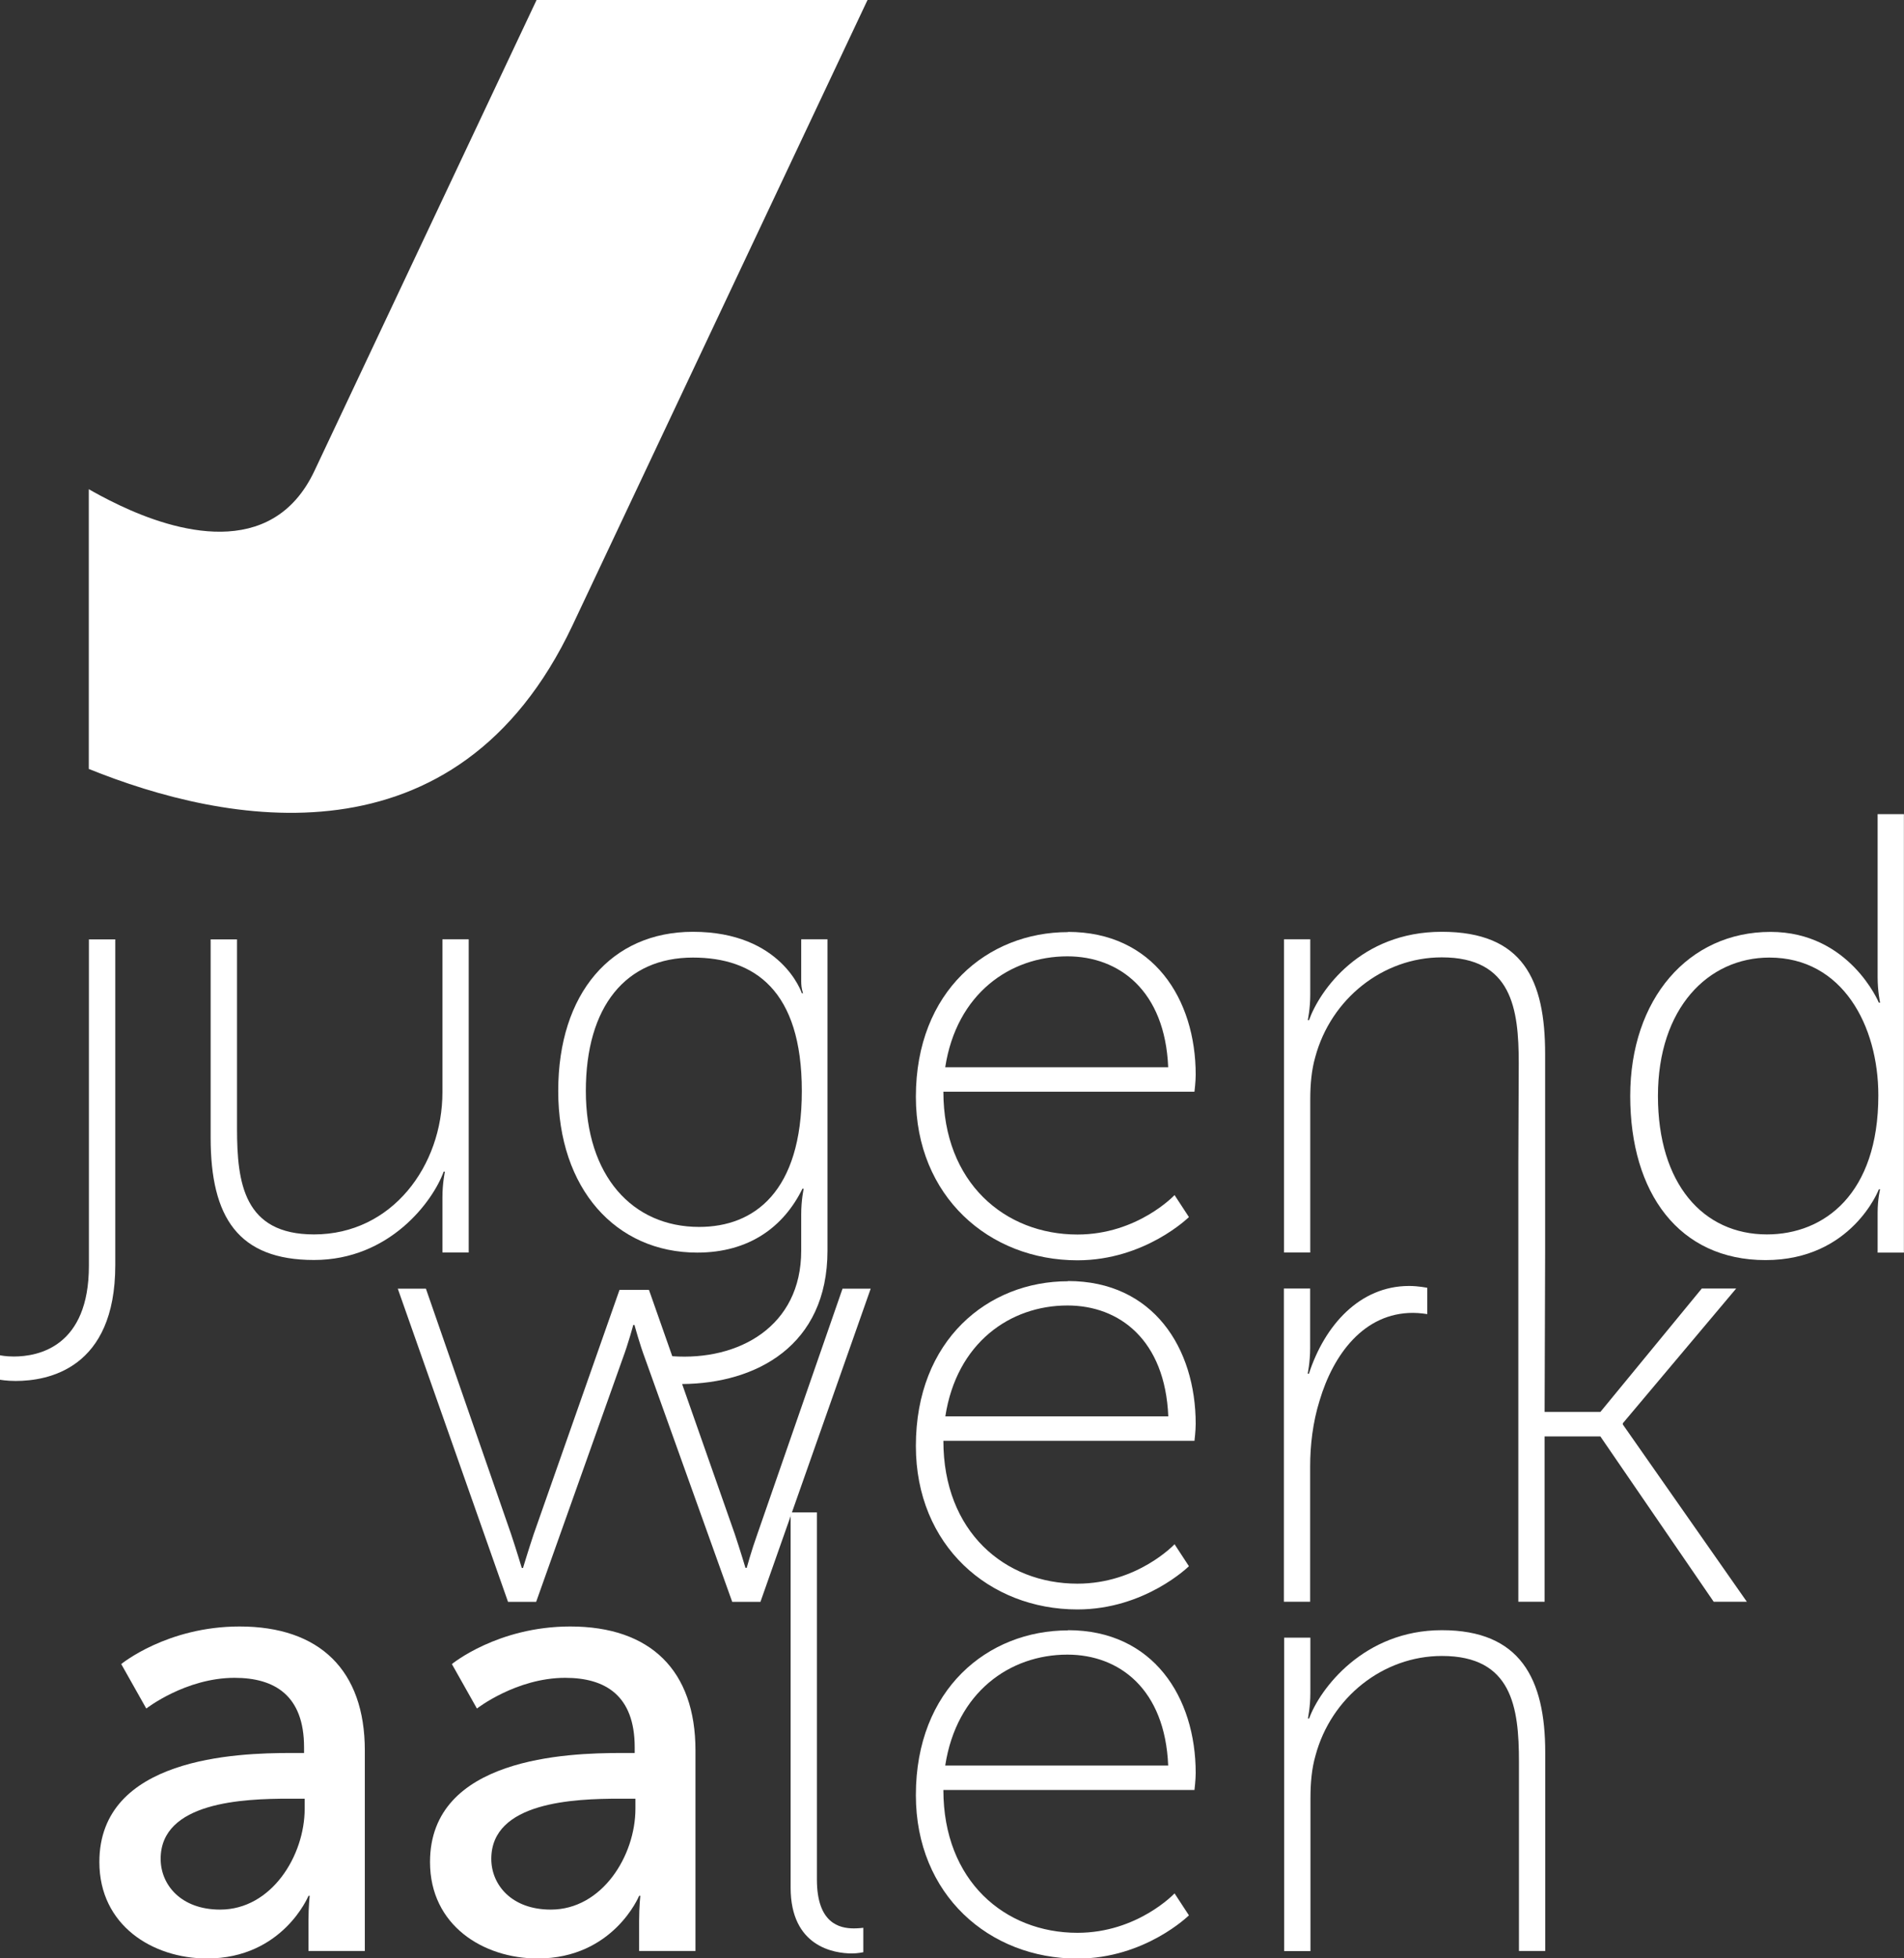
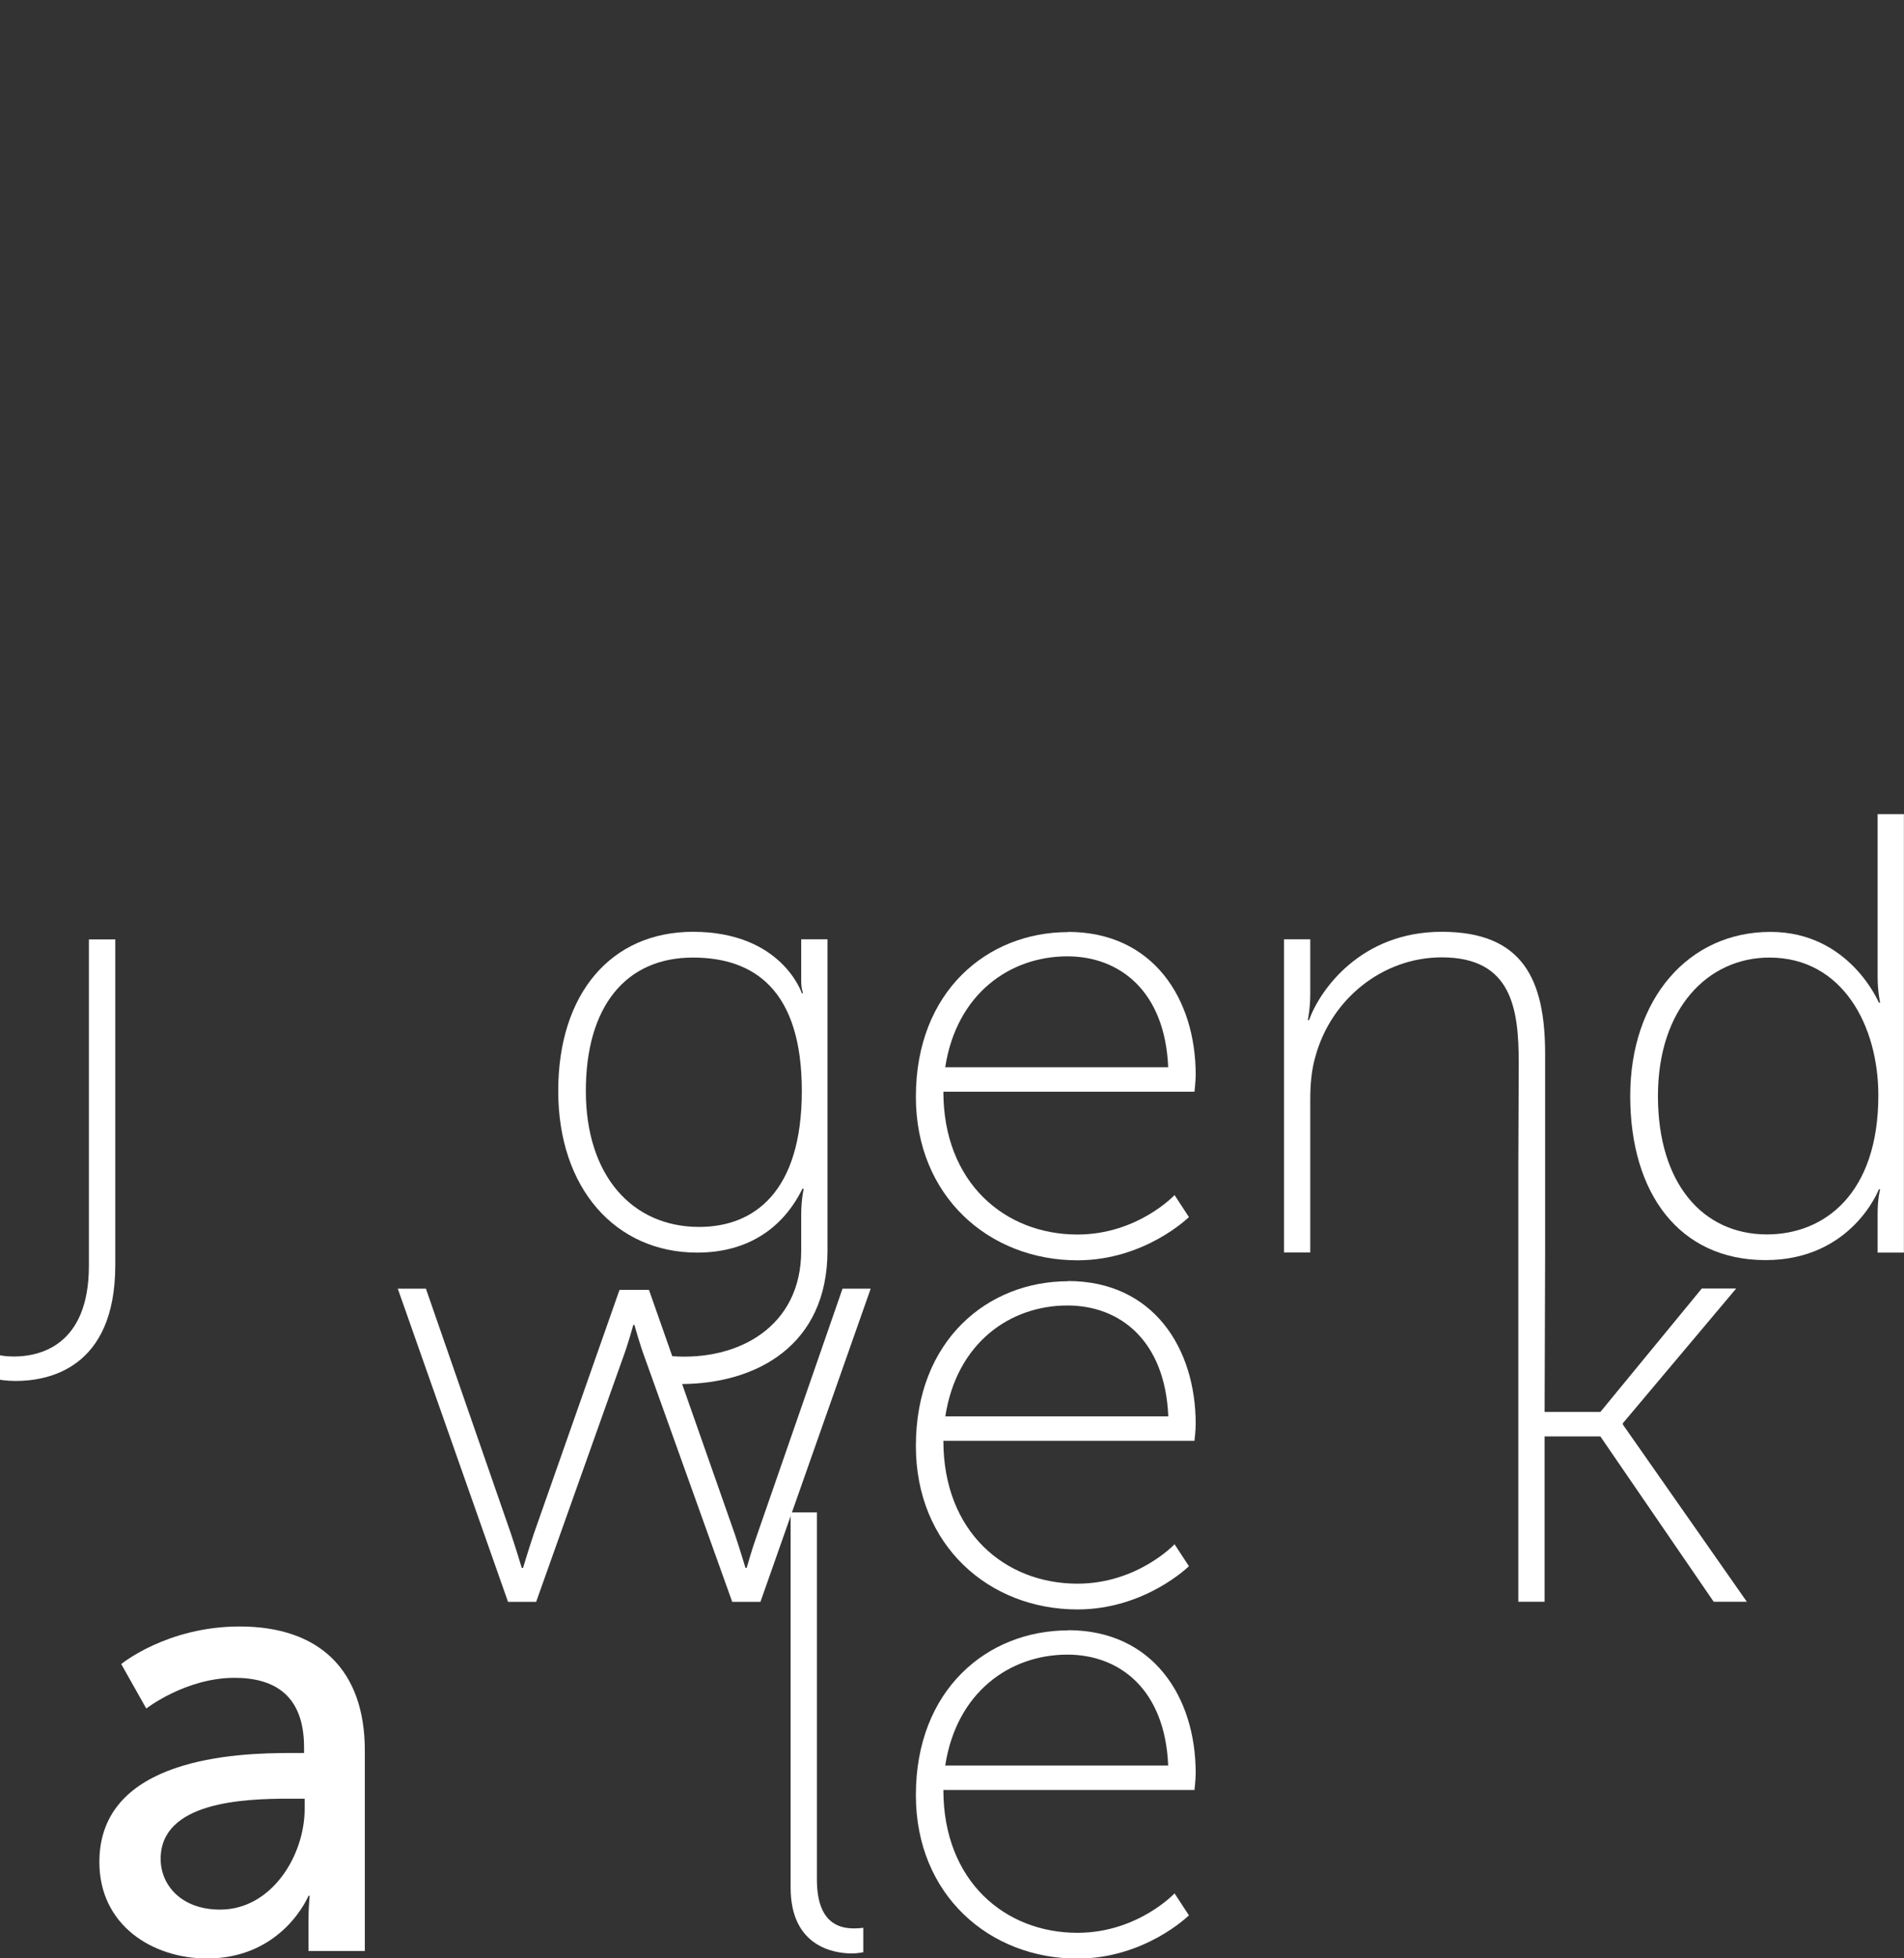
<svg xmlns="http://www.w3.org/2000/svg" id="Ebene_2" data-name="Ebene 2" viewBox="0 0 185.48 190.71">
  <rect x="0" y="0" width="185.48" height="190.71" fill="#333333" stroke="none" />
  <defs>
    <style> .cls-1 { fill: #fff; stroke-width: 0px; } </style>
  </defs>
  <g id="Ebene_1-2" data-name="Ebene 1">
    <path class="cls-1" d="M11.23,91.48v31.72c0,10.13-6.59,11.28-9.7,11.28-.92,0-1.53-.12-1.53-.12v-2.38s.55.12,1.34.12c2.44,0,7.32-.98,7.32-8.84v-31.78h2.56" />
-     <path class="cls-1" d="M20.53,91.48h2.56v18.42c0,5.31.67,10.31,7.5,10.31,7.62,0,12.51-6.71,12.51-13.85v-14.89h2.56v30.5h-2.56v-5.37c0-1.4.24-2.5.24-2.5h-.12c-1.04,2.87-5.25,8.6-12.63,8.6s-10.07-4.15-10.07-11.9v-19.34" />
    <path class="cls-1" d="M104.04,90.75c8.3,0,12.44,6.53,12.44,13.91,0,.67-.12,1.65-.12,1.65h-24.46c0,8.85,5.98,13.91,13.06,13.91,5.86,0,9.46-3.84,9.46-3.84l1.4,2.14s-4.27,4.21-10.86,4.21c-8.6,0-15.74-6.22-15.74-15.92,0-10.31,7.01-16.04,14.82-16.04M113.8,103.93c-.31-7.44-4.76-10.8-9.82-10.8-5.61,0-10.8,3.66-11.9,10.8h21.72Z" />
    <path class="cls-1" d="M172.48,90.75c7.69,0,10.55,6.89,10.55,6.89h.12s-.24-1.1-.24-2.5v-15.86h2.56v42.7h-2.56v-3.84c0-1.4.24-2.32.24-2.32h-.12s-2.62,6.89-11.04,6.89-13.18-6.53-13.18-15.98,5.67-15.98,13.66-15.98M172.12,120.21c5.61,0,10.86-3.96,10.86-13.54,0-6.77-3.48-13.42-10.61-13.42-5.98,0-10.86,4.94-10.86,13.48s4.39,13.48,10.62,13.48Z" />
    <path class="cls-1" d="M82.08,125.48l-8.3,23.91c-.55,1.52-1.04,3.29-1.04,3.29h-.12s-.55-1.83-1.04-3.29l-5.13-14.61c7.2-.05,14.16-3.72,14.16-12.99v-30.32h-2.56v4.09c0,.73.18,1.16.18,1.16h-.12s-1.95-5.98-10.61-5.98c-7.93,0-13.12,5.98-13.12,15.5s5.61,15.74,13.54,15.74c5.06,0,8.42-2.5,10.25-6.22h.12s-.24,1.1-.24,2.5v3.54c0,7.38-6.09,10.73-12.56,10.27l-2.27-6.46h-2.87l-8.36,23.79c-.49,1.46-1.04,3.29-1.04,3.29h-.12s-.55-1.83-1.04-3.29l-8.3-23.91h-2.74l10.74,30.5h2.74l8.42-23.67c.55-1.46,1.04-3.29,1.04-3.29h.12s.49,1.83,1.04,3.29l8.48,23.67h2.75l10.74-30.5h-2.75M68.11,119.48c-6.53,0-11.04-5-11.04-13.24s3.9-12.99,10.43-12.99c5.98,0,10.61,3.17,10.61,12.99s-4.64,13.24-10,13.24Z" />
    <path class="cls-1" d="M104.04,124.75c8.3,0,12.44,6.53,12.44,13.91,0,.67-.12,1.65-.12,1.65h-24.46c0,8.85,5.98,13.91,13.06,13.91,5.86,0,9.46-3.84,9.46-3.84l1.4,2.14s-4.27,4.21-10.86,4.21c-8.6,0-15.74-6.22-15.74-15.92,0-10.31,7.02-16.04,14.82-16.04M113.81,137.93c-.31-7.44-4.76-10.8-9.82-10.8-5.61,0-10.8,3.66-11.9,10.8h21.72Z" />
-     <path class="cls-1" d="M125.07,125.48h2.56v5.79c0,1.4-.24,2.5-.24,2.5h.12c1.53-4.7,4.94-8.54,9.76-8.54.92,0,1.77.18,1.77.18v2.56s-.73-.12-1.4-.12c-4.76,0-7.75,4.03-9.09,8.54-.67,2.14-.92,4.39-.92,6.41v13.18h-2.56v-30.5" />
    <path class="cls-1" d="M147.91,113.28v42.7h2.56v-16.1h5.43l11.04,16.1h3.23l-12.08-17.26v-.12l11.04-13.12h-3.35l-9.88,12.02h-5.43l.05-15.52v-19.34c0-7.2-2.13-11.9-10.07-11.9s-11.9,5.73-12.93,8.6h-.12s.24-1.1.24-2.5v-5.37h-2.56v30.5h2.56v-14.89c0-1.46.12-2.87.49-4.15,1.53-5.67,6.59-9.7,12.32-9.7,6.83,0,7.5,5,7.5,10.31" />
    <path class="cls-1" d="M28.28,170.71h1.34v-.55c0-5.06-2.87-6.77-6.77-6.77-4.76,0-8.6,2.99-8.6,2.99l-2.44-4.33s4.45-3.66,11.53-3.66c7.81,0,12.2,4.27,12.2,12.08v19.52h-5.49v-2.93c0-1.4.12-2.44.12-2.44h-.12s-2.5,6.1-9.88,6.1c-5.31,0-10.49-3.23-10.49-9.39,0-10.19,13.42-10.62,18.61-10.62M21.45,185.96c5,0,8.23-5.25,8.23-9.82v-.98h-1.52c-4.45,0-12.51.31-12.51,5.86,0,2.5,1.95,4.94,5.8,4.94Z" />
-     <path class="cls-1" d="M60.49,170.71h1.34v-.55c0-5.06-2.87-6.77-6.77-6.77-4.76,0-8.6,2.99-8.6,2.99l-2.44-4.33s4.45-3.66,11.53-3.66c7.81,0,12.2,4.27,12.2,12.08v19.52h-5.49v-2.93c0-1.4.12-2.44.12-2.44h-.12s-2.5,6.1-9.88,6.1c-5.31,0-10.49-3.23-10.49-9.39,0-10.19,13.42-10.62,18.61-10.62M53.66,185.96c5,0,8.24-5.25,8.24-9.82v-.98h-1.53c-4.45,0-12.51.31-12.51,5.86,0,2.5,1.95,4.94,5.8,4.94Z" />
    <path class="cls-1" d="M77.02,147.28h2.56v35.75c0,4.27,2.2,4.76,3.6,4.76.49,0,.92-.06.92-.06v2.38s-.55.12-1.1.12c-1.77,0-5.98-.67-5.98-6.41v-36.54" />
    <path class="cls-1" d="M104.04,158.75c8.3,0,12.44,6.53,12.44,13.91,0,.67-.12,1.65-.12,1.65h-24.46c0,8.85,5.98,13.91,13.06,13.91,5.86,0,9.46-3.84,9.46-3.84l1.4,2.14s-4.27,4.21-10.86,4.21c-8.6,0-15.74-6.22-15.74-15.92,0-10.31,7.01-16.04,14.82-16.04M113.8,171.93c-.31-7.44-4.76-10.8-9.82-10.8-5.61,0-10.8,3.66-11.9,10.8h21.72Z" />
-     <path class="cls-1" d="M125.09,159.48h2.56v5.37c0,1.4-.24,2.5-.24,2.5h.12c1.04-2.87,5.31-8.6,12.93-8.6s10.07,4.7,10.07,11.9v19.34h-2.56v-18.42c0-5.31-.67-10.31-7.5-10.31-5.73,0-10.8,4.03-12.32,9.7-.37,1.28-.49,2.68-.49,4.15v14.89h-2.56v-30.5" />
-     <path class="cls-1" d="M52.27,0l-21.64,45.86c-4.17,8.84-13.74,5.82-18.93,3.37-1.49-.7-2.59-1.33-3.05-1.59v27.24c13.22,5.35,35.85,9.91,47.12-13.98L84.51,0h-32.24" />
  </g>
</svg>